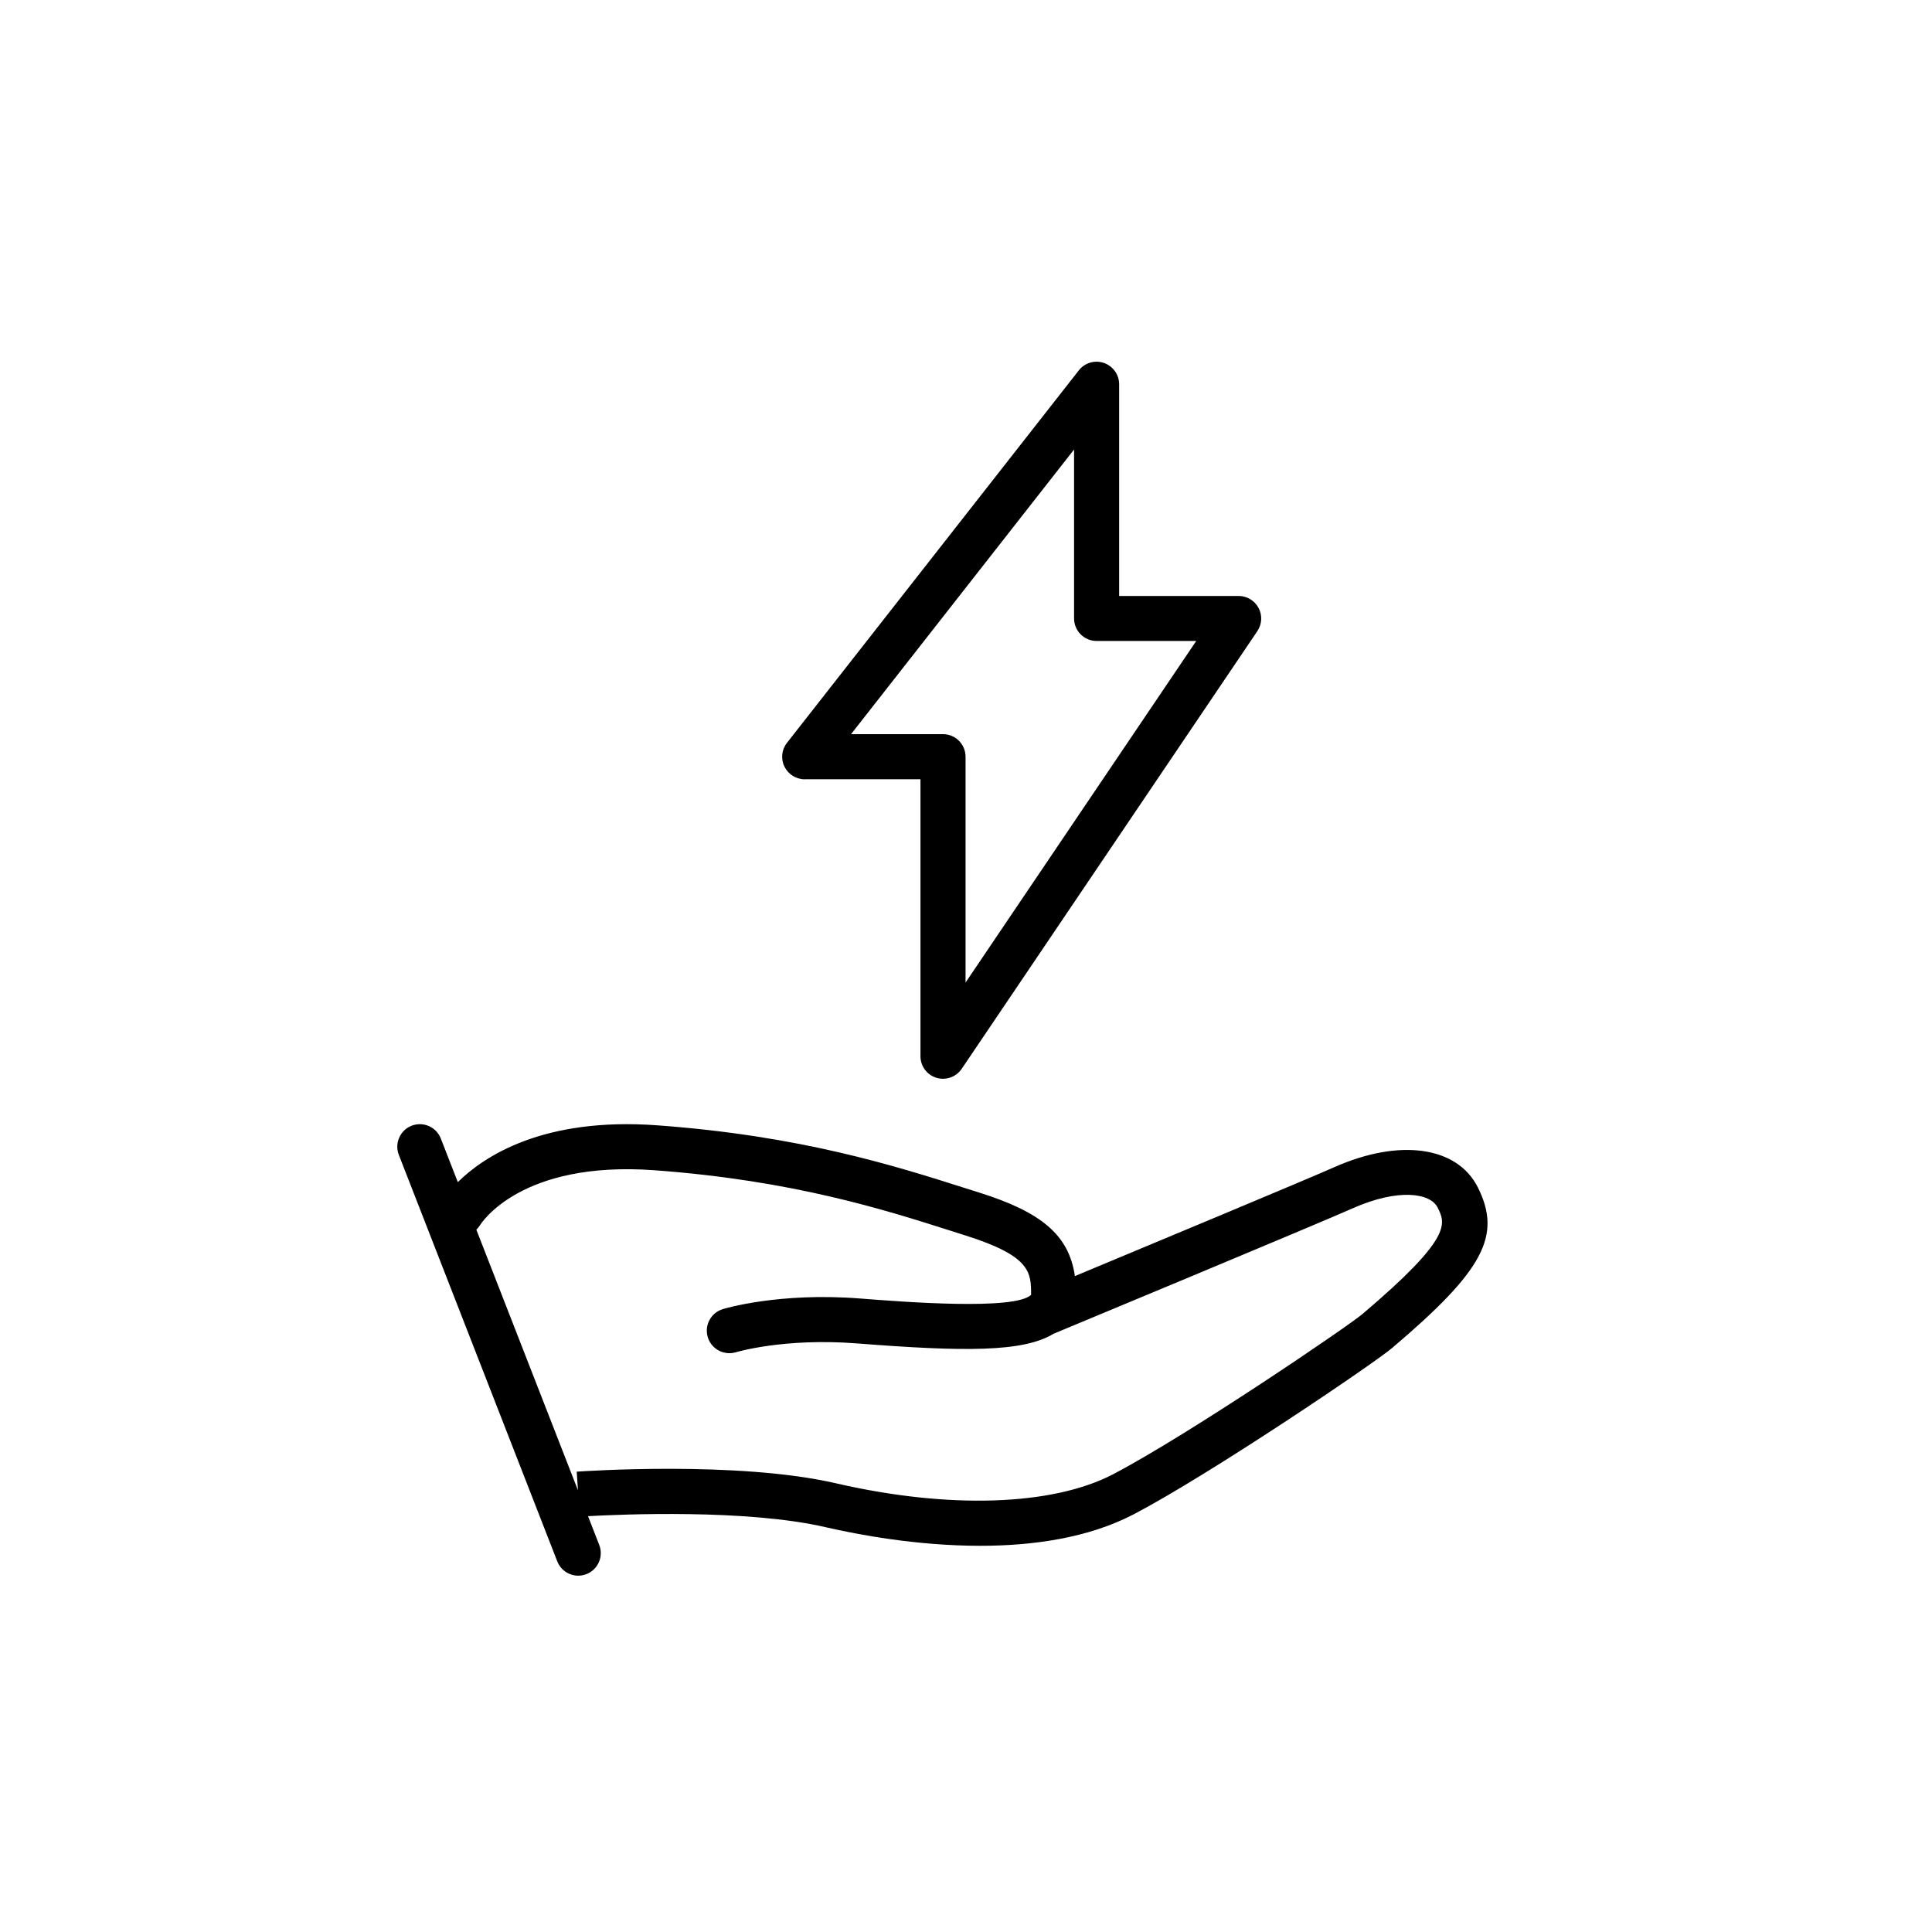
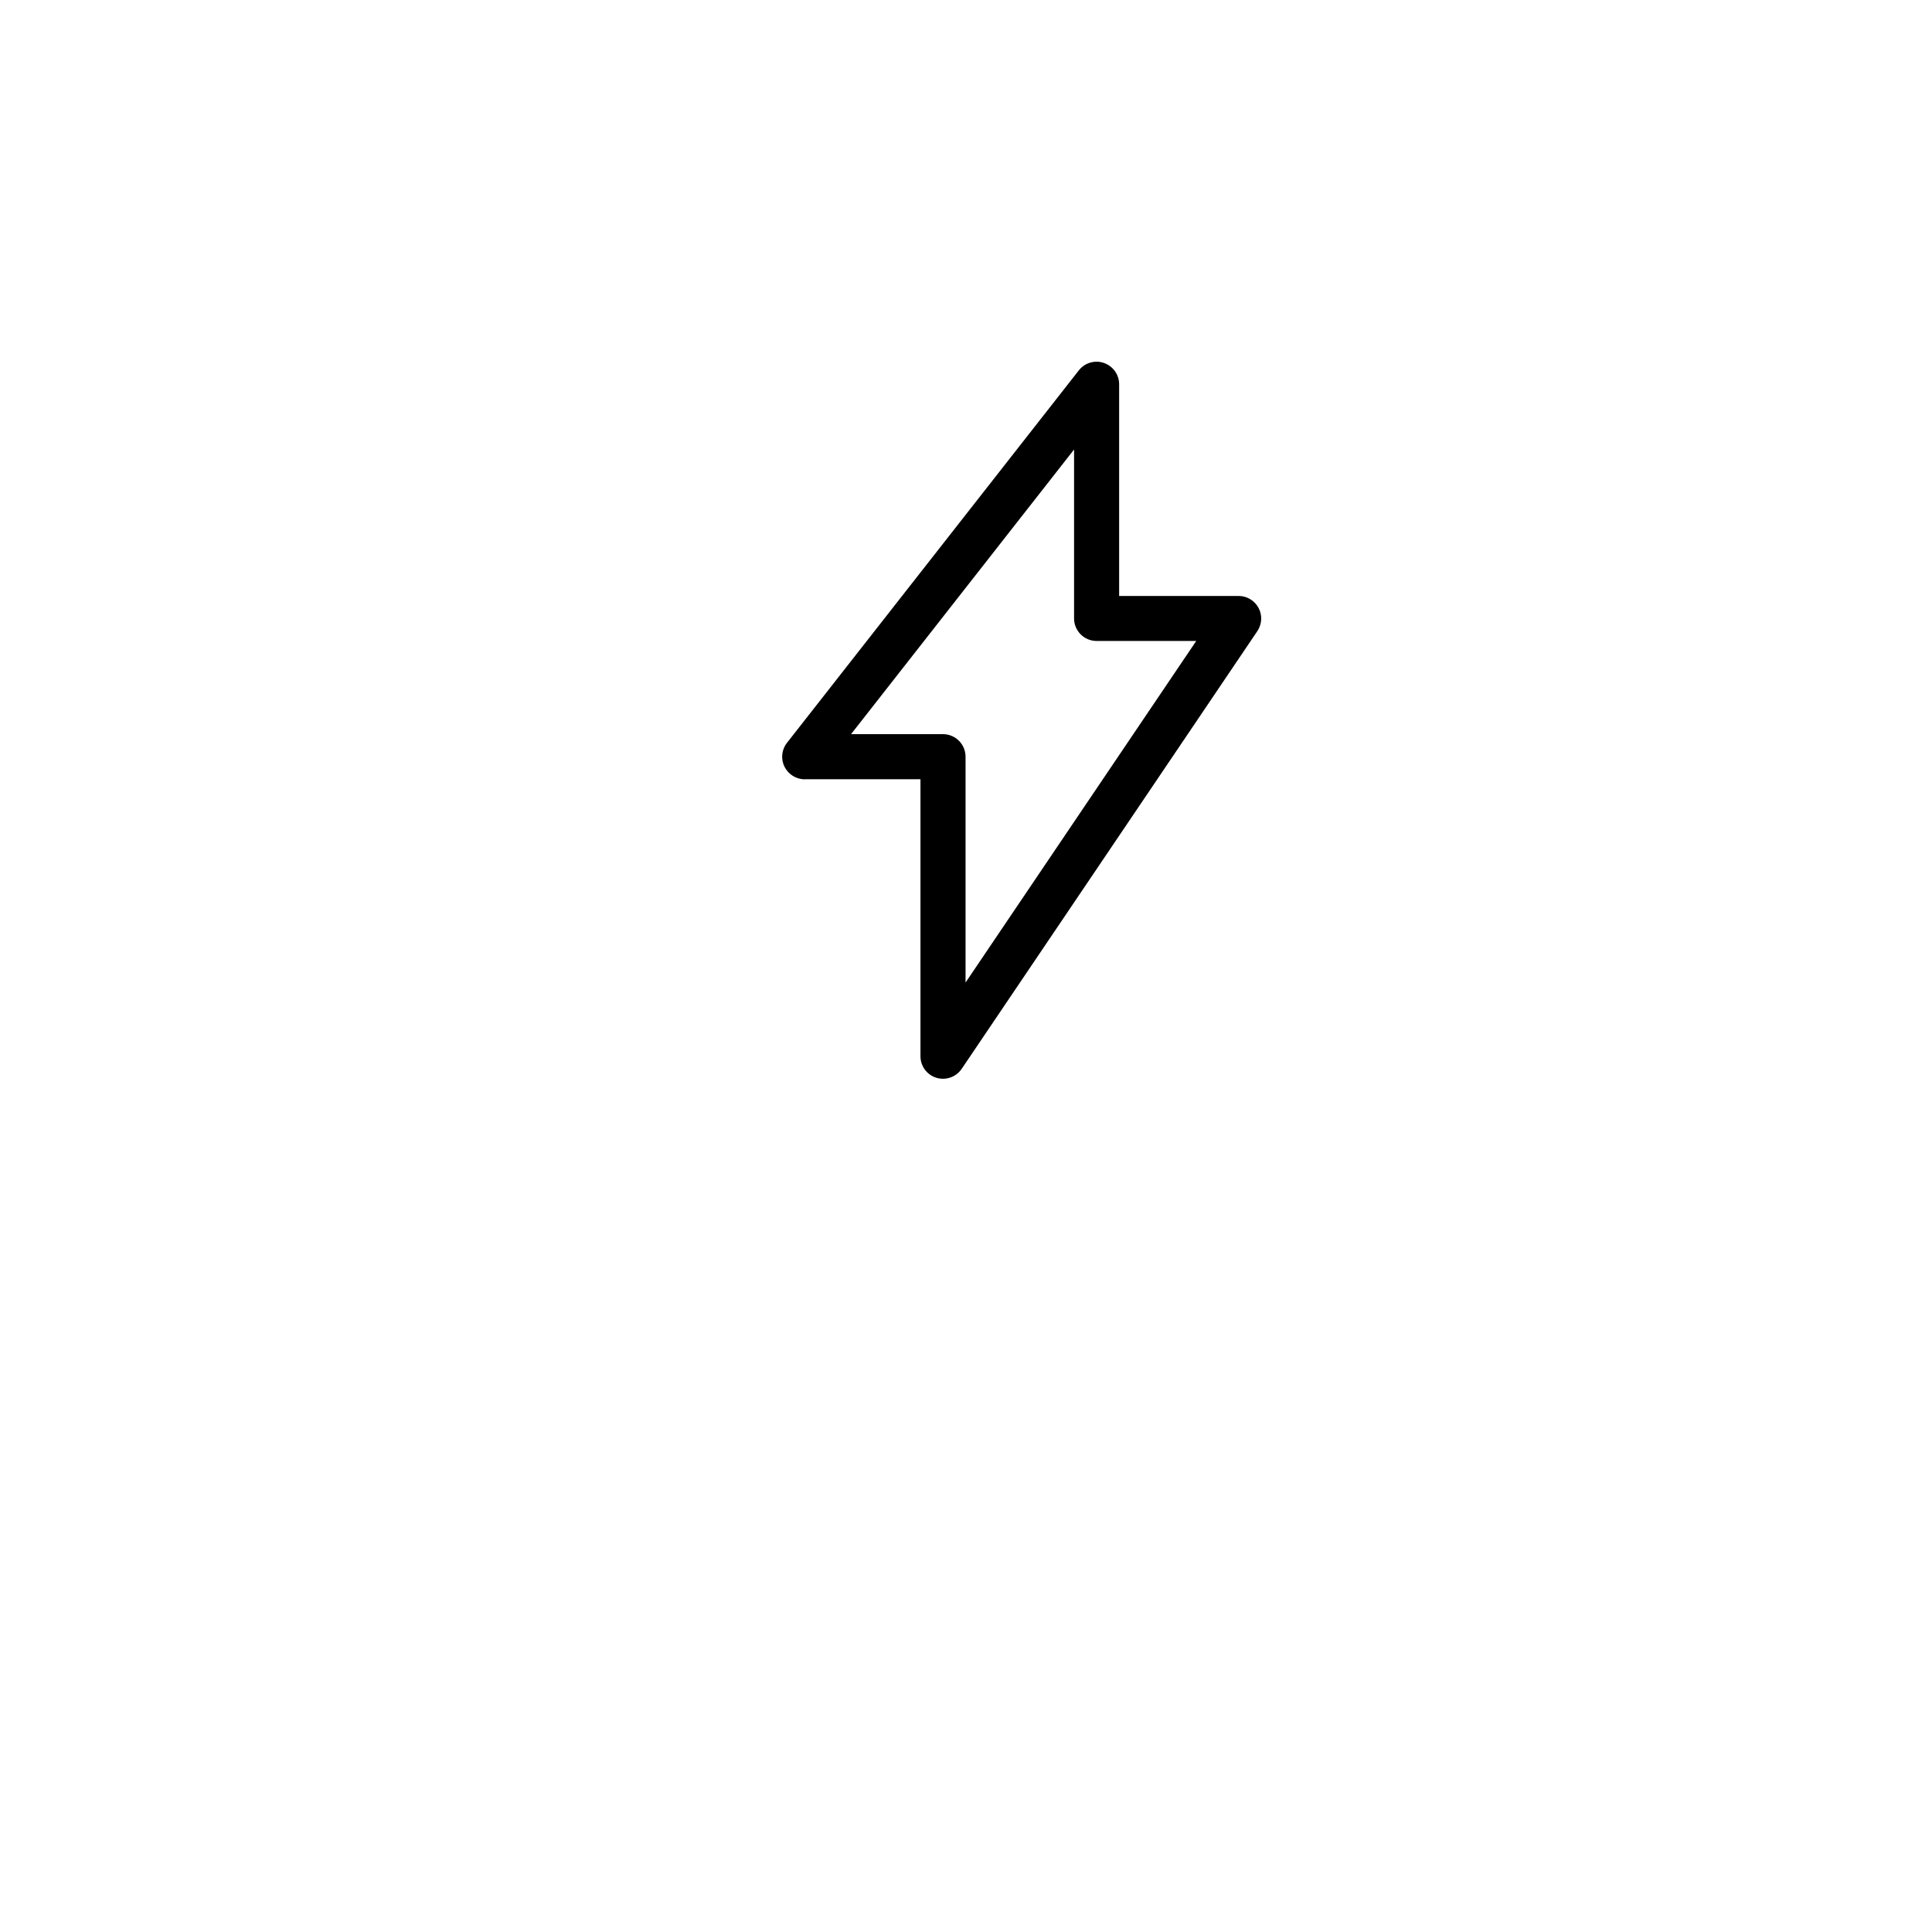
<svg xmlns="http://www.w3.org/2000/svg" id="Layer_1" viewBox="0 0 300 300">
-   <path d="m229.48,184.38c-3.19-6.37-12.14-7.64-22.27-3.15-4.25,1.89-28.81,12.13-40.3,16.92-.92-6.34-5.15-9.91-14.83-12.96l-2.22-.7c-10.75-3.42-25.48-8.12-47.79-9.75-17.72-1.3-26.92,4.81-30.98,8.82l-2.64-6.77c-.7-1.8-2.73-2.69-4.53-1.99-1.8.7-2.69,2.73-1.99,4.53l24.6,63.11c.54,1.38,1.86,2.23,3.26,2.23.42,0,.85-.08,1.27-.24,1.8-.7,2.69-2.73,1.99-4.53l-1.74-4.47c5.12-.28,24.59-1.13,36.89,1.71,5.02,1.16,14.17,2.89,24,2.89,8.17,0,16.8-1.2,23.9-4.92,11.81-6.19,37.14-23.31,40.1-25.82,14.18-12.04,17.03-17.4,13.28-24.91Zm-17.81,19.58c-2.34,1.99-27.14,18.84-38.81,24.95-9.42,4.93-25.52,5.46-43.08,1.41-15.21-3.51-39.22-1.87-40.23-1.8l.2,2.9-15.78-40.47c.19-.2.38-.41.53-.65.25-.41,6.39-10.08,27.06-8.59,21.49,1.57,35.76,6.12,46.18,9.44l2.23.71c10.06,3.18,10.14,5.7,10.14,9.19-2.43,2.46-19.93,1.1-26.55.58-12.56-.98-20.97,1.54-21.33,1.65-1.85.57-2.89,2.52-2.32,4.37.46,1.51,1.85,2.47,3.35,2.47.34,0,.69-.05,1.03-.15.07-.02,7.48-2.24,18.73-1.37,16.67,1.3,25.96,1.4,30.66-1.55v.02c1.67-.69,40.75-16.95,46.38-19.45,7.03-3.12,12.03-2.39,13.17-.12,1.25,2.5,2.33,4.66-11.55,16.44Z" />
  <path d="m124.96,121h17.97v43.01c0,1.54,1,2.9,2.48,3.35.34.1.68.15,1.02.15,1.14,0,2.24-.56,2.9-1.54l45.91-67.97c.72-1.07.8-2.46.19-3.6-.61-1.14-1.8-1.86-3.09-1.86h-18.56v-32.87c0-1.49-.95-2.82-2.36-3.31-1.41-.49-2.98-.03-3.9,1.15l-45.32,57.84c-.83,1.05-.98,2.49-.39,3.69.59,1.2,1.81,1.97,3.15,1.97Zm41.82-51.2v26.23c0,1.93,1.57,3.5,3.5,3.5h15.47l-35.82,53.04v-35.07c0-1.93-1.57-3.5-3.5-3.5h-14.28l34.63-44.2Z" />
</svg>